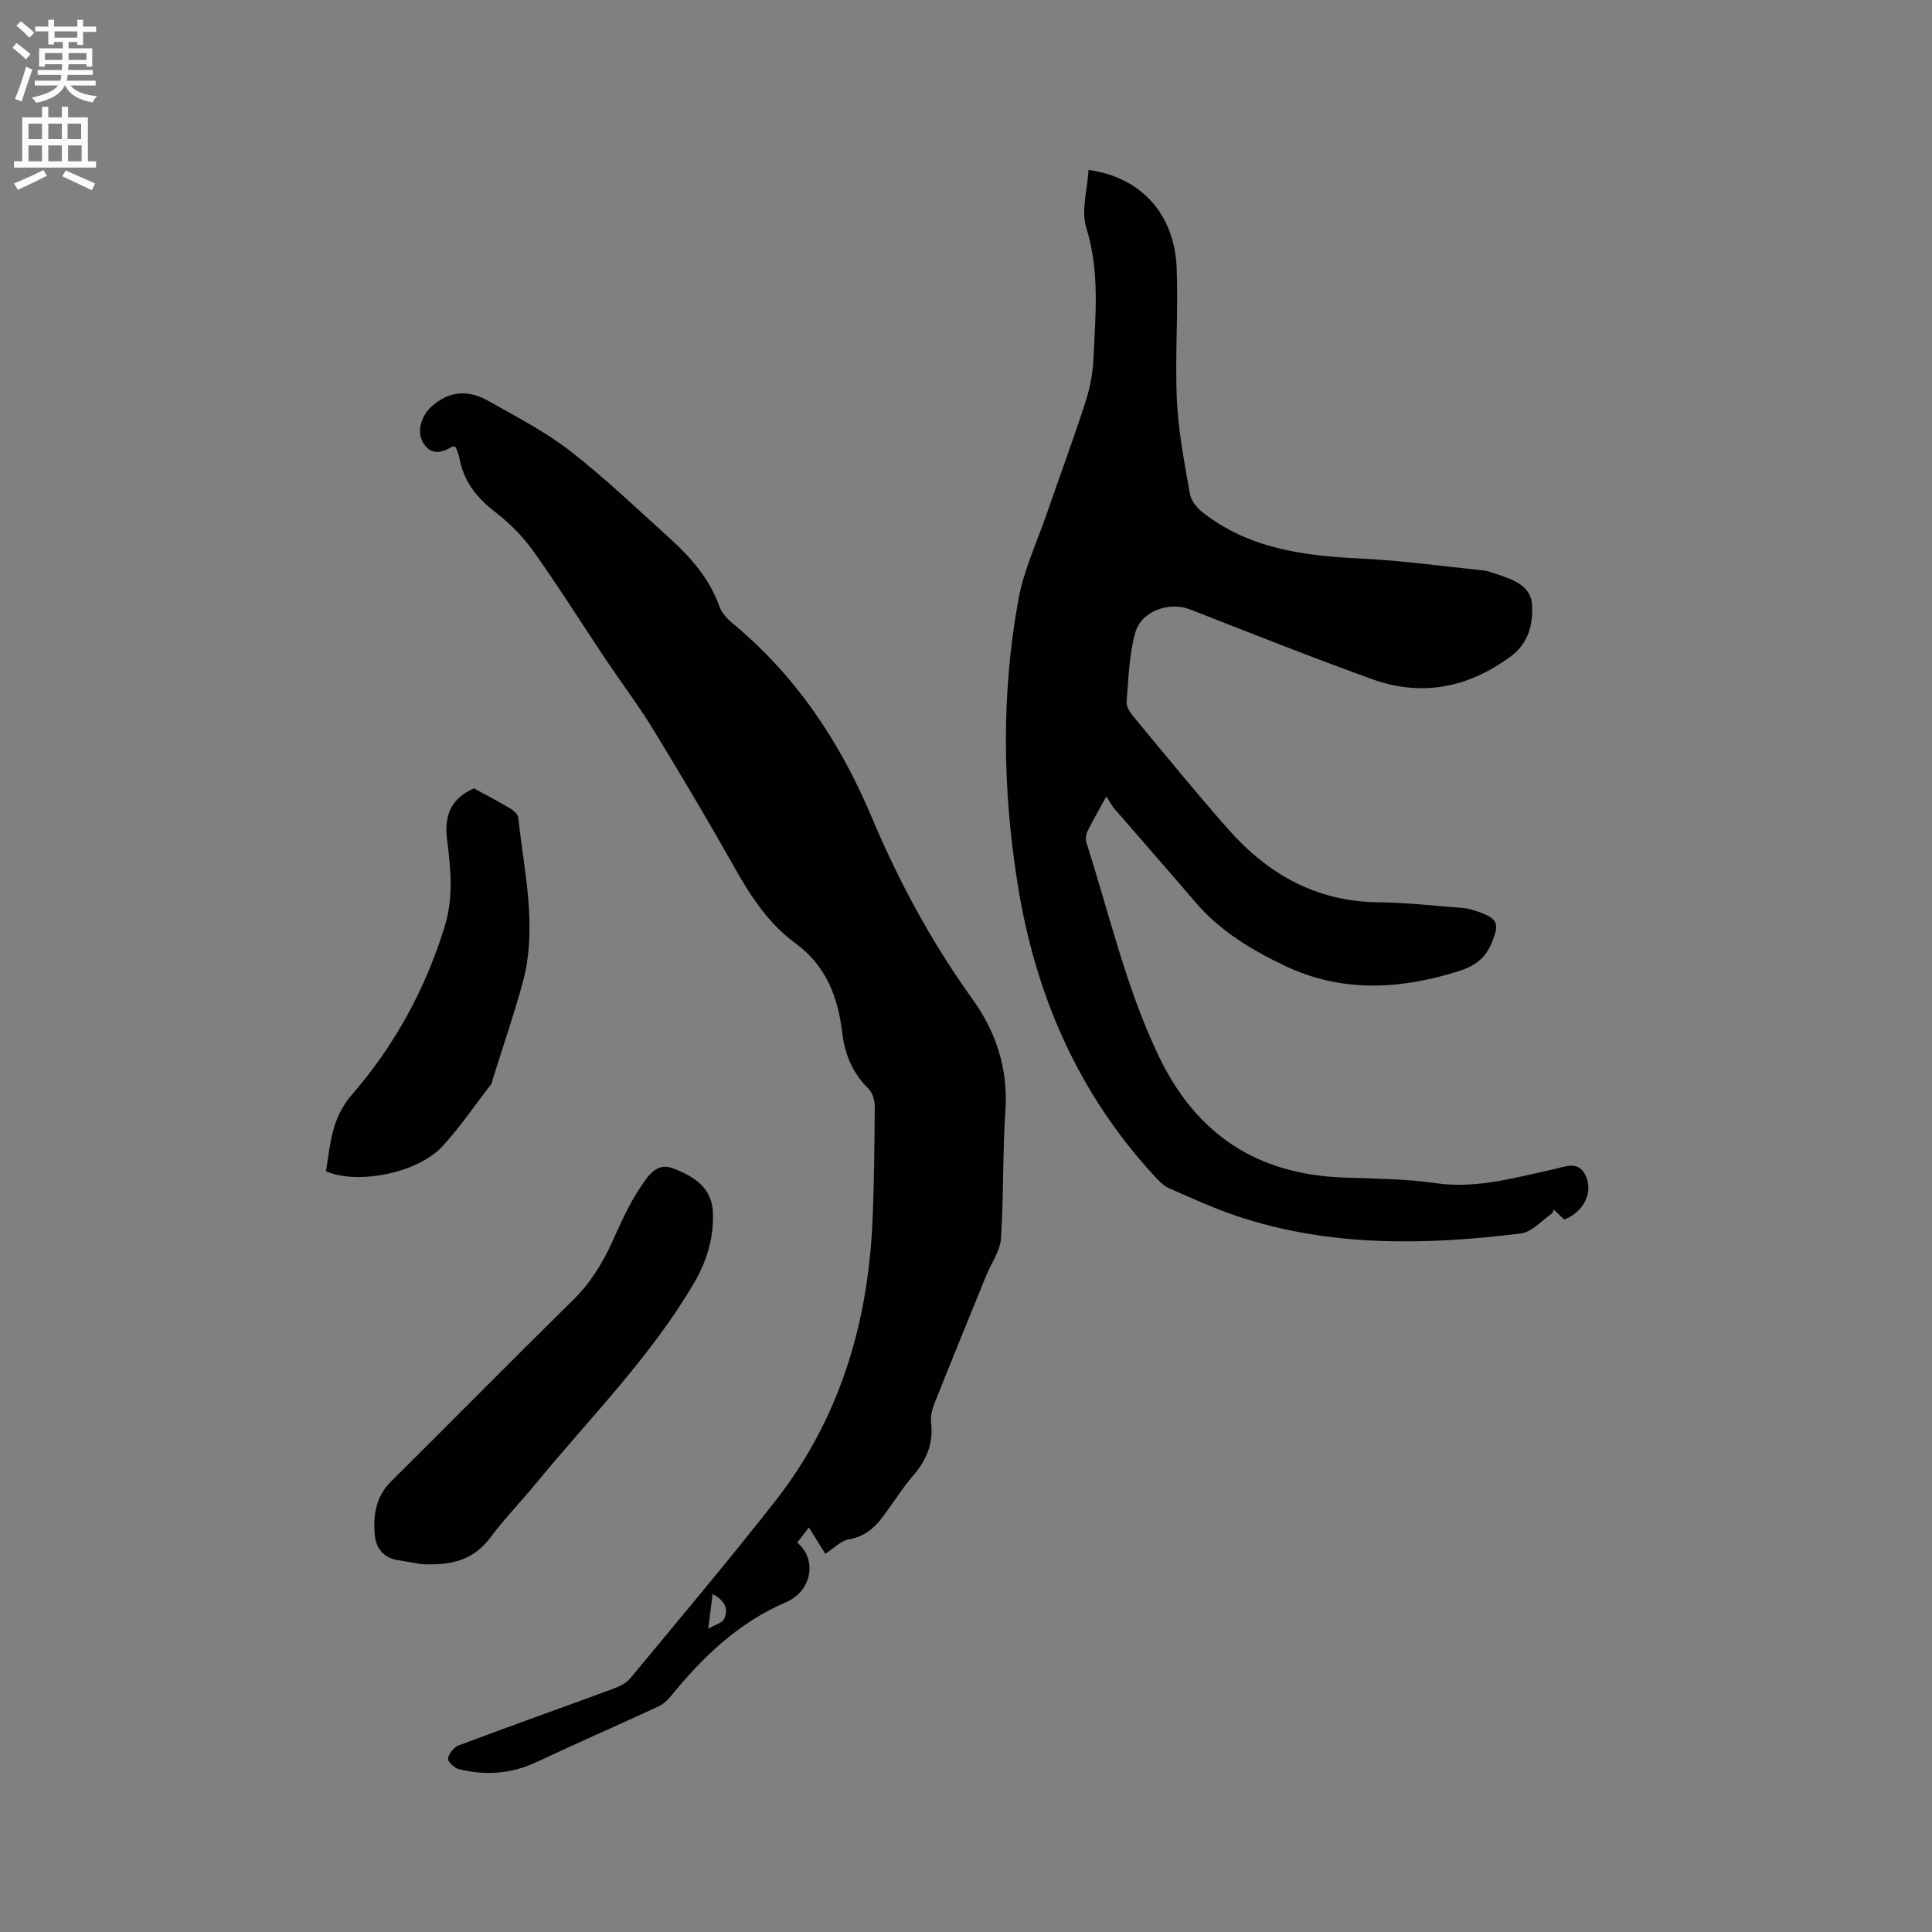
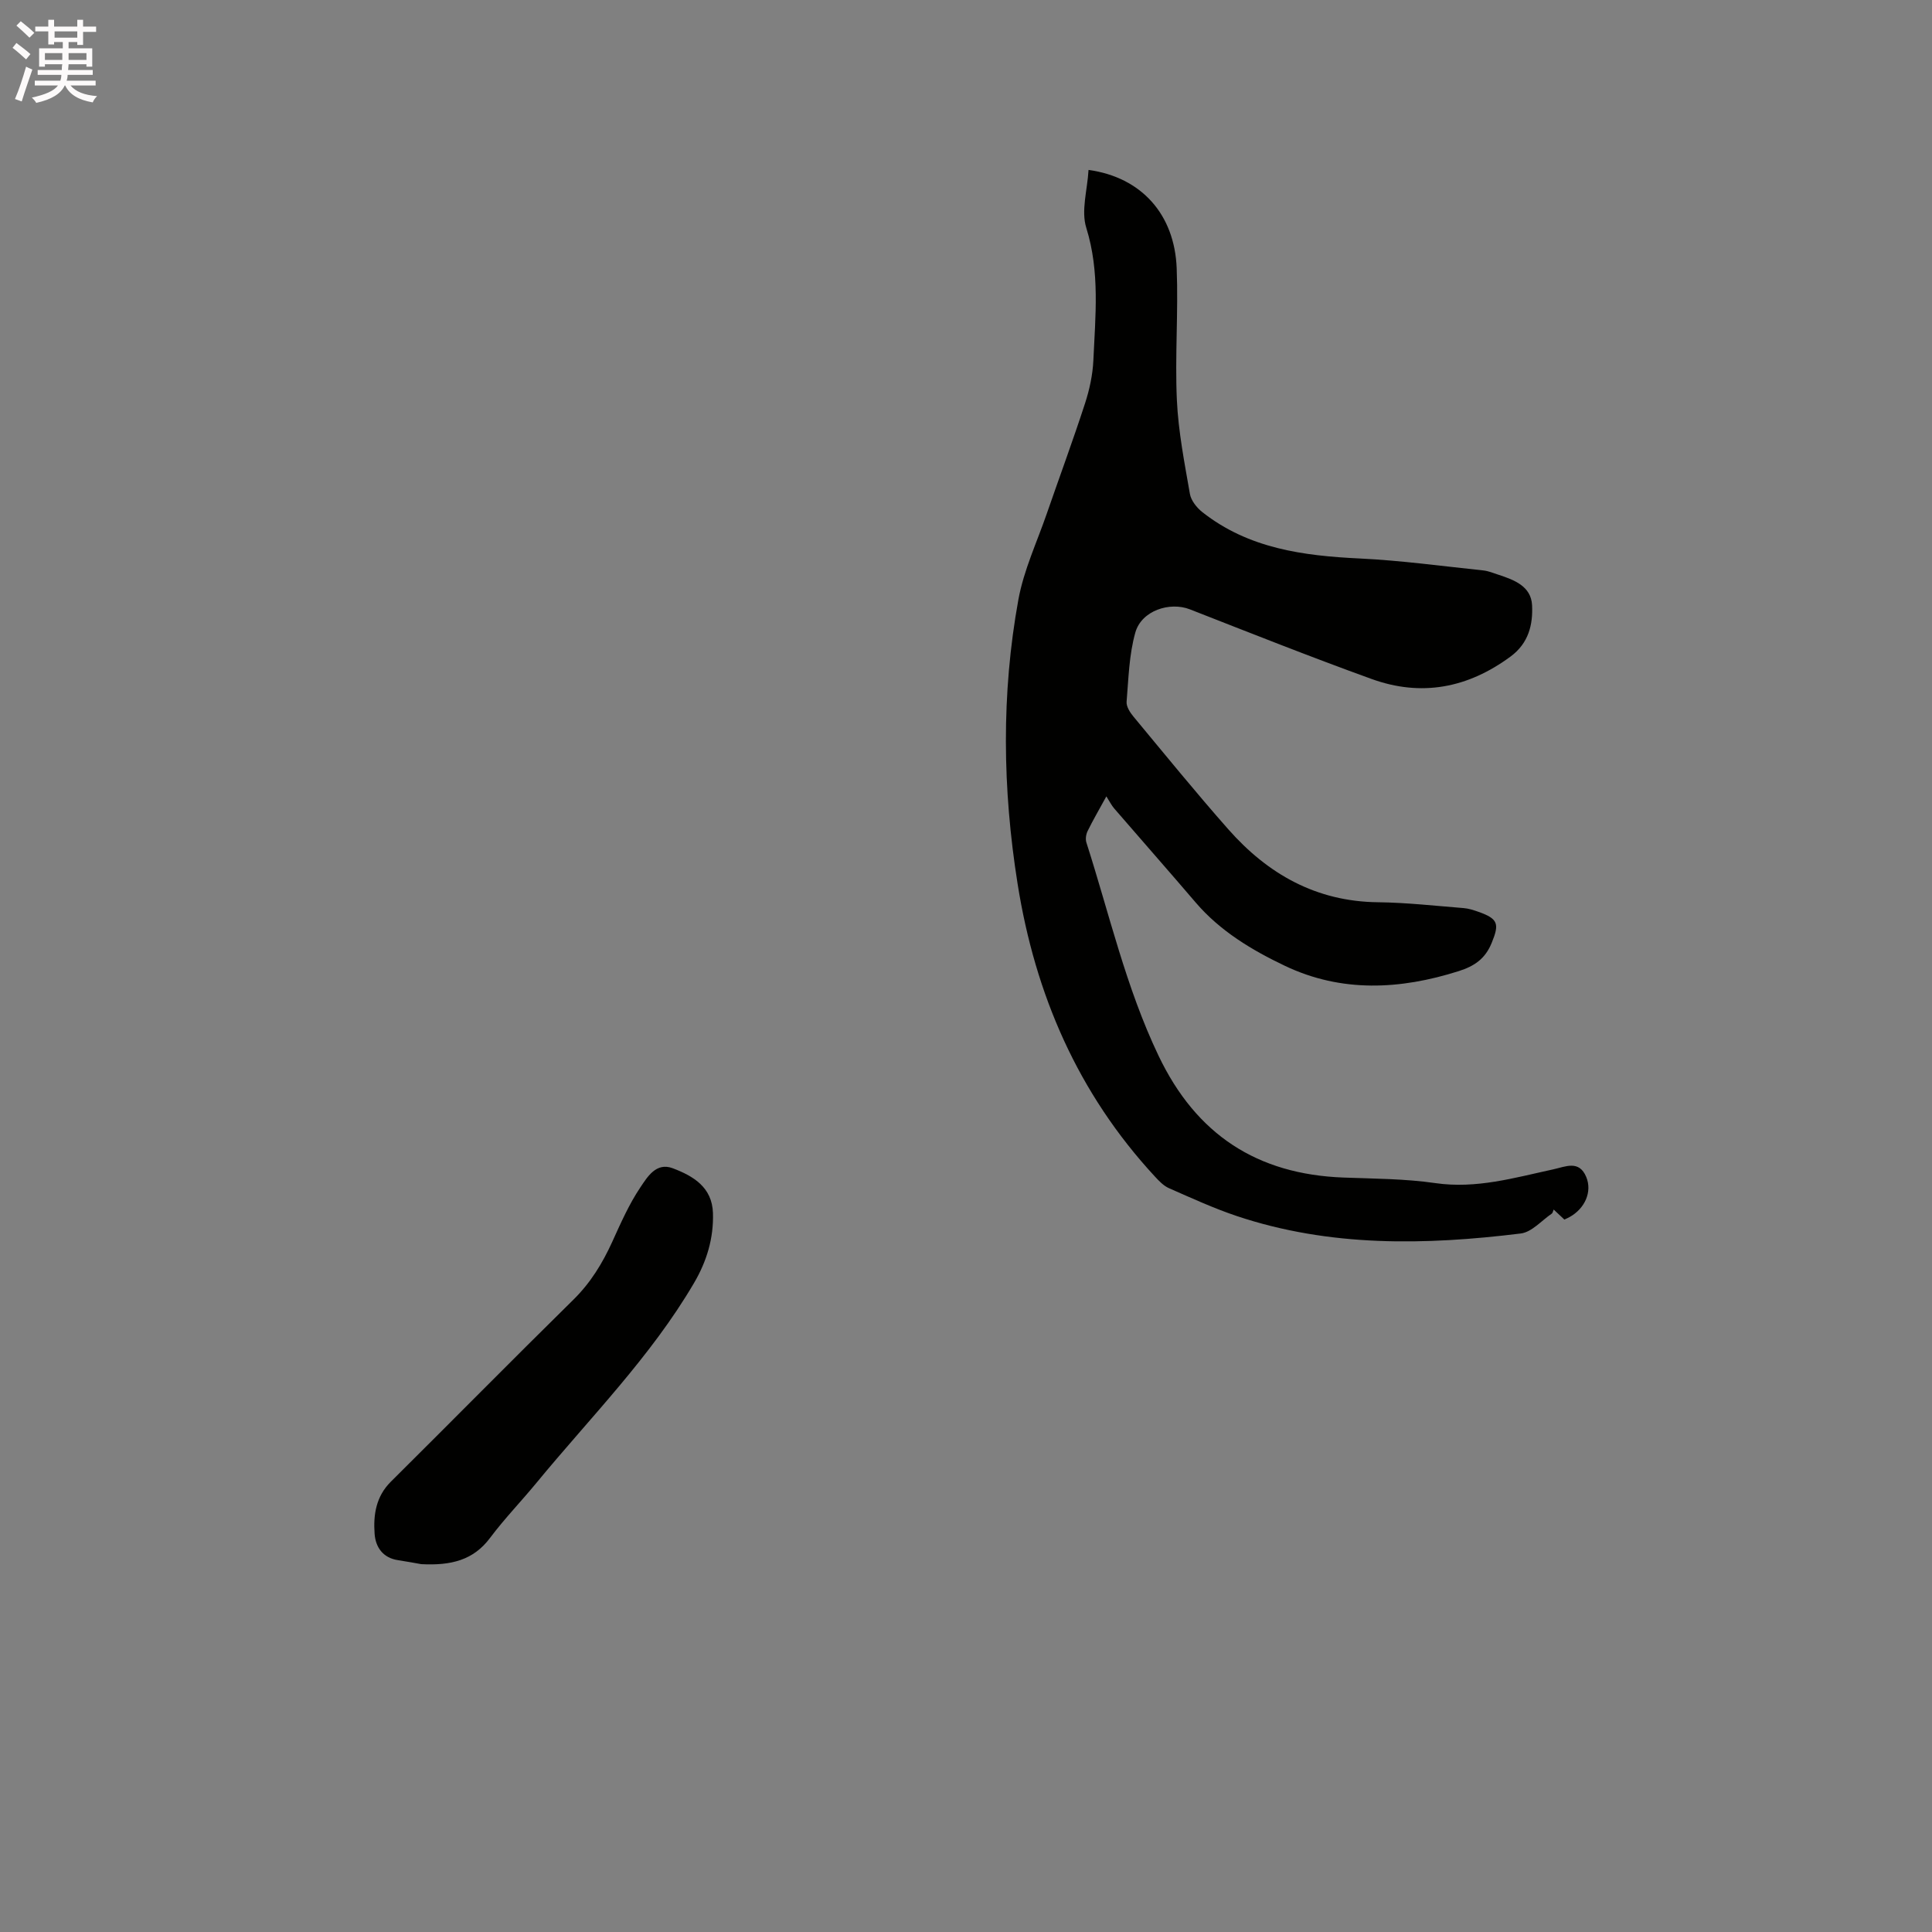
<svg xmlns="http://www.w3.org/2000/svg" enable-background="new 0 0 400 400" viewBox="0 0 400 400">
  <rect x="0" y="0" width="400" height="400" fill="#808080" stroke="none" />
  <path d="m2.6 9.9.8-1c.9.7 1.9 1.4 2.9 2.3l-.9 1.1c-1.1-1-2-1.8-2.8-2.4zm.5 10.6c.9-2.1 1.6-4.3 2.3-6.7.4.2.8.4 1.3.6-.7 2.1-1.5 4.3-2.2 6.6zm.3-15.2.9-.9c1 .8 2 1.6 2.8 2.4l-1 1c-.9-.9-1.8-1.7-2.7-2.5zm12.6-1.2h1.2v1.4h2.7v1.1h-2.7v2.7h-1.2v-.6h-1.8v1.3h4.9v3.8h-1.2v-.5h-3.7c0 .4-.1.9-.1 1.2h5.1v1h-5.2c0 .5-.1.9-.2 1.2h6v1h-5.2c1.1 1.3 2.9 2 5.5 2.2-.4.4-.7.8-.9 1.3-2.9-.5-4.8-1.6-5.7-3.5h-.1c-.8 1.7-2.7 2.9-5.9 3.6-.2-.4-.6-.8-.9-1.1 2.8-.6 4.6-1.4 5.4-2.5h-4.8v-1h5.3c.1-.3.2-.7.2-1.2h-4.9v-1h5c0-.4 0-.8.1-1.2h-3.6v.5h-1.2v-3.8h4.9v-1.3h-1.8v.5h-1.2v-2.7h-2.7v-1h2.7v-1.4h1.2v1.4h4.8zm-6.7 8.3h3.6c0-.4 0-.9 0-1.4h-3.6zm1.9-4.6h4.8v-1.3h-4.7v1.3zm6.7 3.2h-3.7v1.4h3.7z" fill="#fcfafa" />
-   <path d="m8.7 22.1h1.3v2.2h2.8v-2.2h1.3v2.2h4.1v9.1h1.7v1.3h-17v-1.3h1.7v-9.1h4.1zm.3 13.1.7 1.2c-1.8.9-3.8 1.9-6 2.9-.2-.4-.5-.8-.8-1.3 2.3-1 4.4-1.9 6.1-2.8zm-3.1-6.4h2.8v-3.2h-2.8zm0 4.6h2.8v-3.3h-2.8zm4.1-4.6h2.8v-3.2h-2.8zm0 4.6h2.8v-3.3h-2.8zm3.6 1.9c2.1.9 4.1 1.8 6.1 2.7l-.7 1.4c-2.2-1.1-4.2-2-6.1-2.9zm3.2-9.7h-2.8v3.2h2.8zm-2.7 7.8h2.8v-3.3h-2.8z" fill="#fcfafa" />
  <g fill="#010100">
    <path d="m225.37 35.18c10.98 1.52 17.81 9.22 18.25 20.34.36 9.1-.38 18.24.04 27.32.3 6.51 1.58 12.99 2.7 19.43.24 1.37 1.42 2.85 2.57 3.76 9.57 7.54 20.89 9.04 32.61 9.6 8.54.41 17.04 1.58 25.55 2.47 1.04.11 2.05.53 3.05.86 3.3 1.08 6.87 2.38 7.06 6.36s-.7 7.83-4.43 10.59c-8.86 6.55-18.49 8.4-28.81 4.66-12.62-4.56-25.1-9.52-37.6-14.41-4.17-1.63-10.01.25-11.3 4.79-1.3 4.59-1.41 9.53-1.81 14.34-.08.98.7 2.21 1.41 3.06 6.5 7.83 12.92 15.73 19.65 23.35 8.18 9.27 18.2 14.96 30.98 15.1 5.92.07 11.83.74 17.73 1.21 1.04.08 2.08.42 3.07.77 4.13 1.46 4.36 2.51 2.73 6.48-1.34 3.25-3.54 4.76-6.81 5.8-12.16 3.86-24.27 4.47-35.95-1.08-6.83-3.25-13.43-7.19-18.51-13.13-5.58-6.53-11.26-12.97-16.87-19.47-.55-.63-.92-1.41-1.62-2.5-1.6 2.93-2.83 5.02-3.89 7.2-.33.68-.47 1.67-.24 2.37 4.75 14.79 8.17 29.97 14.94 44.14 7.8 16.33 20.4 24.54 38.28 25.21 6.35.24 12.76.24 19.02 1.15 8.49 1.23 16.38-1.11 24.42-2.85 2.52-.55 5.34-1.98 6.82 1.57 1.28 3.07-.27 6.55-3.45 8.31-.27.15-.57.28-1.07.52-.6-.56-1.25-1.17-2.22-2.08-.14.32-.19.71-.41.86-2.11 1.44-4.13 3.82-6.4 4.1-19.79 2.44-39.54 2.83-58.79-3.61-4.8-1.61-9.43-3.74-14.07-5.78-1.1-.49-2.04-1.48-2.89-2.4-15.91-17.19-24.79-37.67-28.43-60.62-3.12-19.63-3.39-39.29.17-58.85 1.11-6.07 3.83-11.86 5.87-17.76 2.63-7.6 5.42-15.15 7.91-22.8.94-2.88 1.6-5.95 1.74-8.96.41-9.16 1.38-18.28-1.46-27.41-1.12-3.55.22-7.83.46-12.01z" />
-     <path d="m170.87 321.7c-1.02-1.64-2.11-3.39-3.4-5.46-.92 1.2-1.67 2.17-2.42 3.14 4.17 3.42 3.1 10.02-2.32 12.34-9.88 4.24-17.25 11.35-23.87 19.49-.7.87-1.64 1.68-2.64 2.14-8.35 3.86-16.78 7.54-25.11 11.46-5.24 2.46-10.59 2.84-16.09 1.48-.93-.23-2.35-1.55-2.26-2.18.15-1.02 1.18-2.36 2.16-2.73 10.7-4.01 21.46-7.84 32.18-11.79 1.25-.46 2.6-1.16 3.42-2.15 10.07-12.16 20.25-24.24 29.99-36.66 13.2-16.84 19.12-36.39 20.11-57.55.37-8.04.43-16.1.49-24.15.01-1.23-.45-2.82-1.28-3.64-3.27-3.22-4.92-7.1-5.44-11.54-.88-7.41-3.32-13.92-9.64-18.55-5.49-4.02-9.17-9.52-12.48-15.4-5.51-9.78-11.24-19.44-17.09-29.02-3.03-4.95-6.55-9.6-9.79-14.43-5-7.48-9.78-15.11-15-22.43-2.18-3.06-4.98-5.84-7.97-8.15-3.8-2.93-6.44-6.34-7.31-11.08-.15-.81-.52-1.57-.76-2.28-.37-.04-.61-.16-.74-.08-2.24 1.35-4.43 1.8-6.01-.84-1.4-2.32-.32-5.54 1.54-7.28 3.82-3.58 7.91-3.69 12.14-1.27 5.68 3.24 11.6 6.26 16.73 10.25 7.26 5.65 13.95 12.04 20.78 18.23 4.34 3.93 8.13 8.31 10.16 13.99.47 1.31 1.57 2.54 2.68 3.45 13.13 10.86 22.26 24.54 28.82 40.12 5.6 13.31 12.41 25.94 20.87 37.7 4.85 6.75 7.41 14.34 6.84 22.94-.59 8.88-.34 17.81-.93 26.69-.17 2.58-1.99 5.04-3.02 7.57-3.59 8.82-7.2 17.63-10.72 26.48-.49 1.24-.88 2.7-.72 3.99.52 4.31-.92 7.76-3.69 10.98-2.27 2.64-4.13 5.64-6.22 8.44-1.81 2.44-3.91 4.26-7.17 4.79-1.59.28-2.97 1.8-4.82 2.99zm-23.33 8.34c-.28 2.23-.52 4.17-.9 7.17 1.63-.94 2.9-1.23 3.25-1.96 1.03-2.13.22-3.85-2.35-5.21z" />
    <path d="m87.21 323.84c-1.04-.18-2.91-.54-4.78-.82-3.16-.46-4.67-2.7-4.87-5.45-.29-3.91.27-7.73 3.35-10.79 12.63-12.54 25.12-25.21 37.8-37.69 3.56-3.5 6.03-7.55 8.06-12.01 1.74-3.83 3.46-7.75 5.79-11.22 1.44-2.13 3.27-5.29 6.71-3.99 4.24 1.6 8.17 3.91 8.34 9.28.16 5.2-1.28 9.98-3.92 14.48-8.96 15.29-21.44 27.79-32.59 41.34-3.16 3.84-6.64 7.44-9.62 11.41-3.46 4.65-8.09 5.78-14.27 5.46z" />
-     <path d="m67.49 242.49c.92-5.56 1.09-10.93 5.41-15.9 8.77-10.11 15.19-21.82 19.17-34.77 1.83-5.97 1.28-11.9.5-17.9-.71-5.55 1.13-8.7 5.55-10.7 2.79 1.53 5.15 2.74 7.42 4.11.73.43 1.67 1.21 1.75 1.91 1.24 11.43 4.06 22.85.89 34.35-1.85 6.72-4.12 13.32-6.2 19.98-.09.3-.12.66-.3.9-3.34 4.33-6.42 8.89-10.11 12.89-5.11 5.53-17.61 7.99-24.08 5.13z" />
  </g>
</svg>